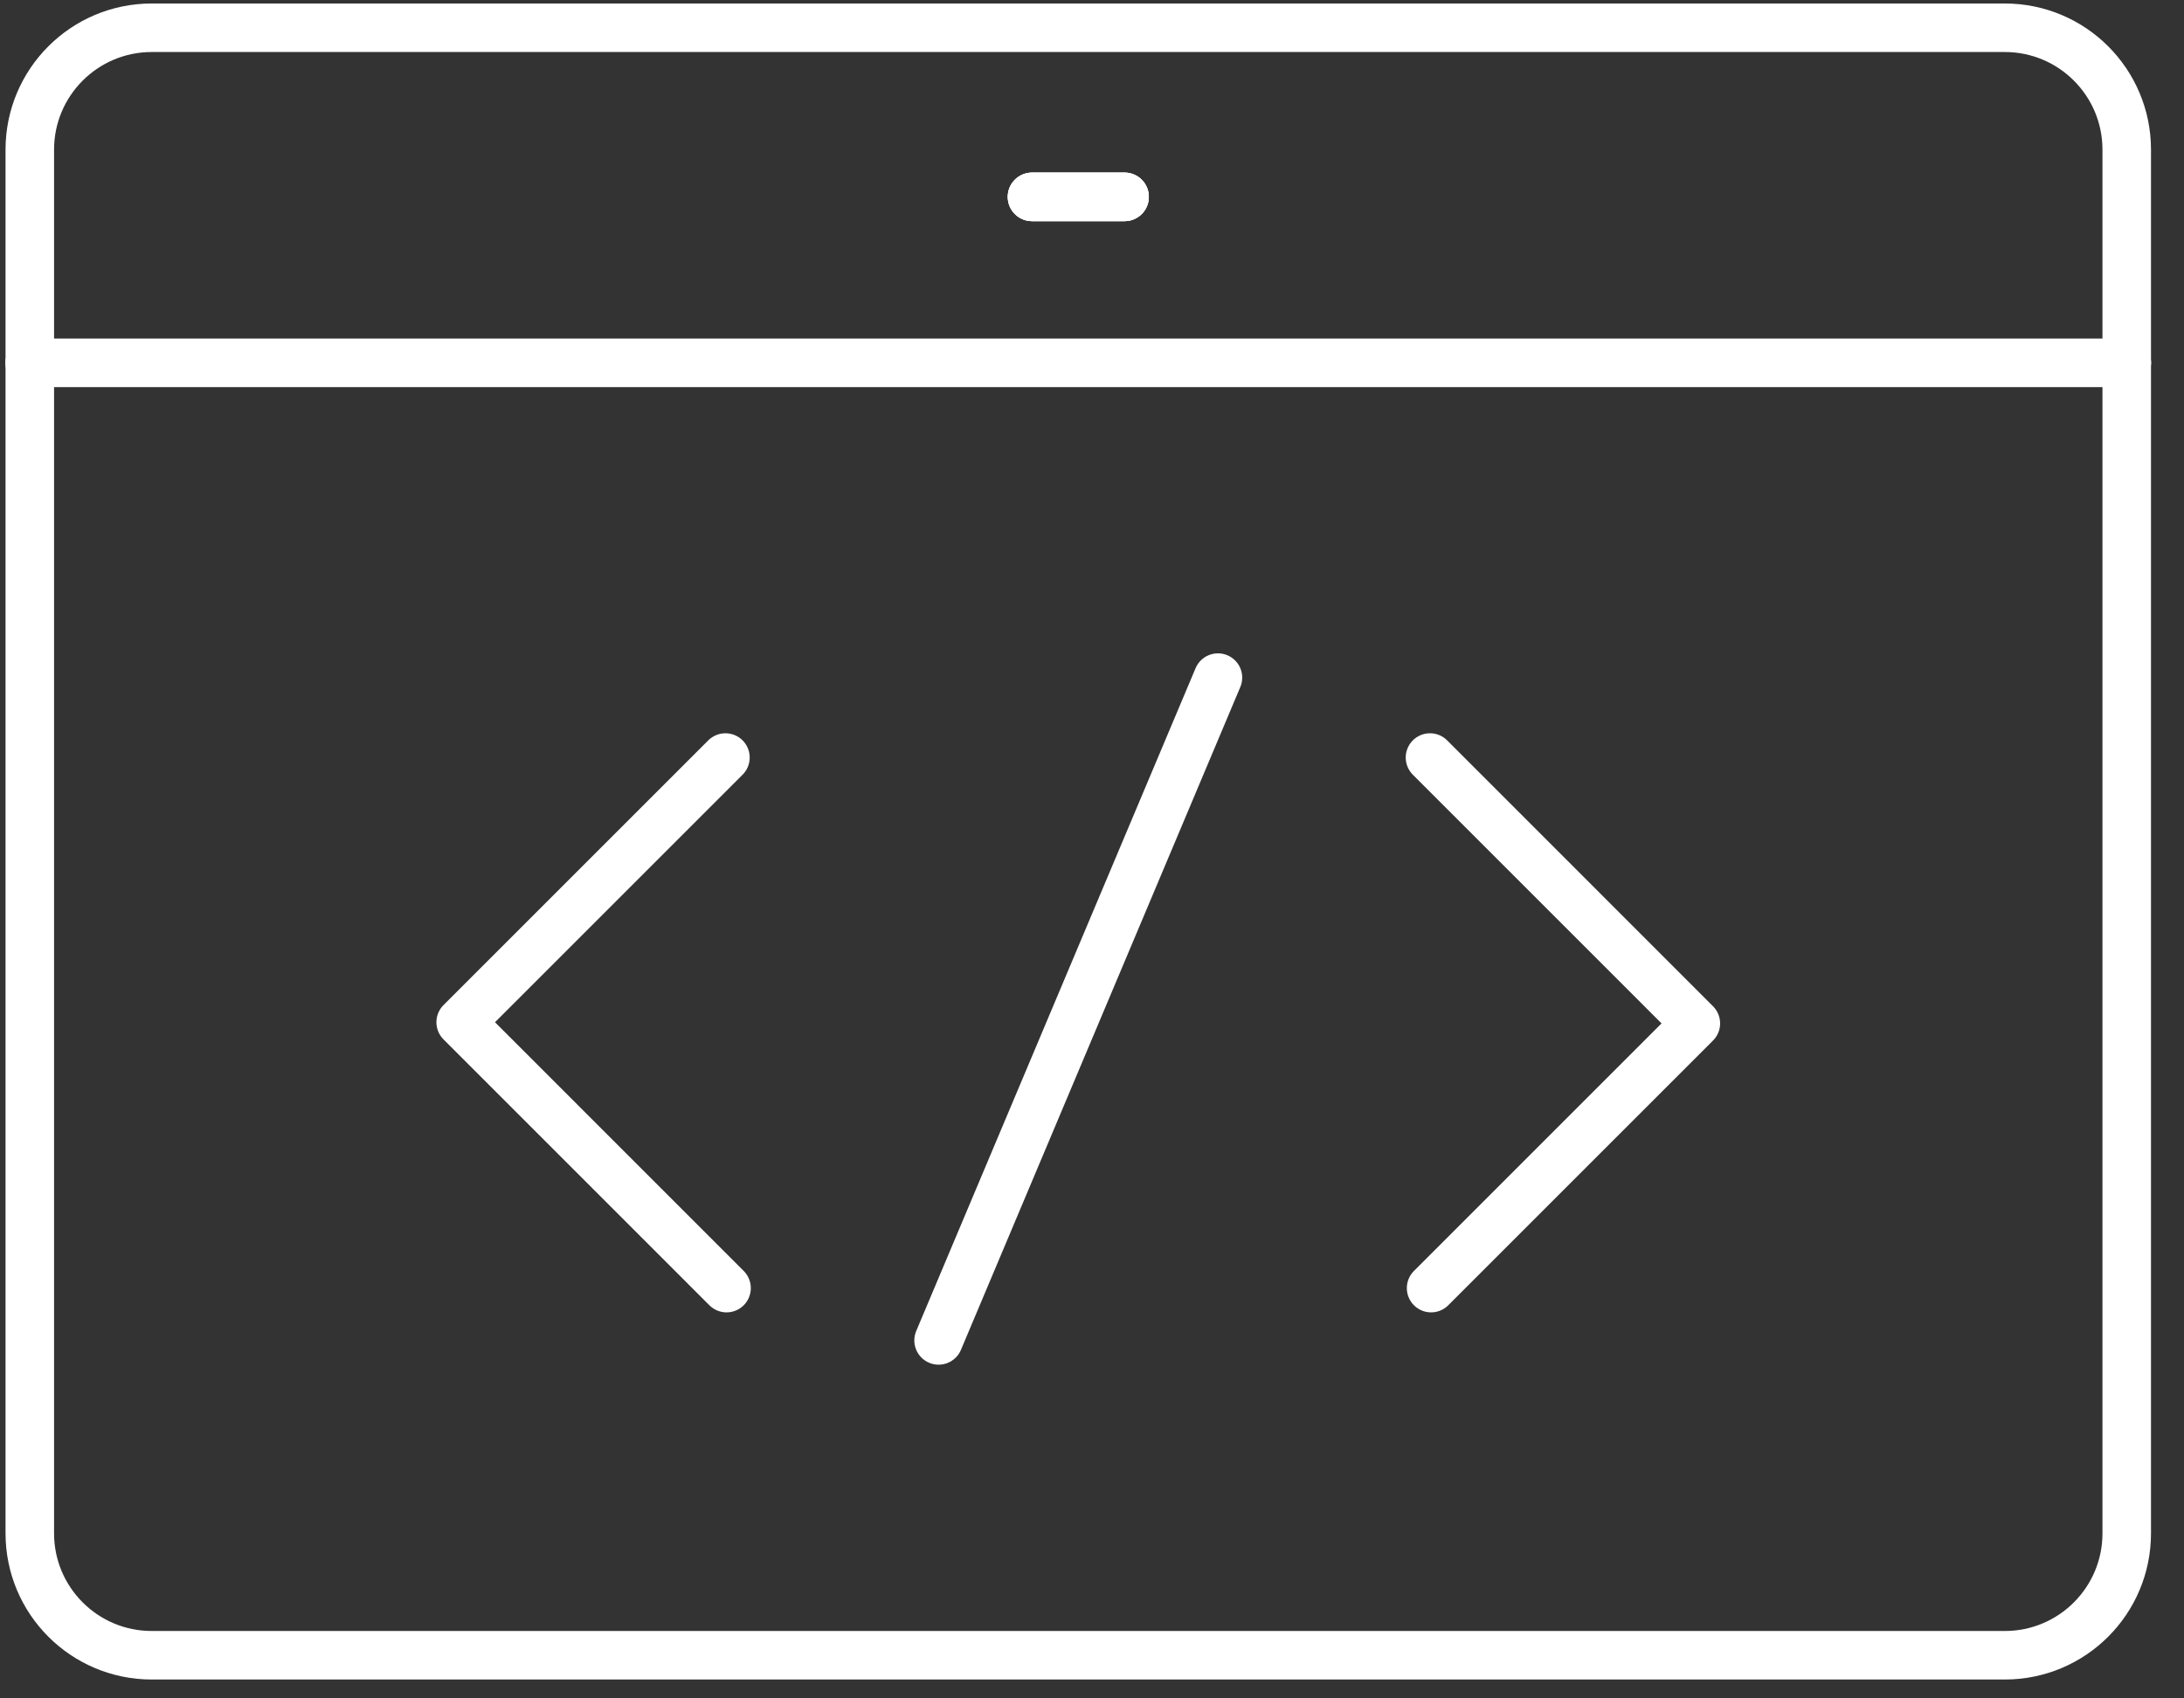
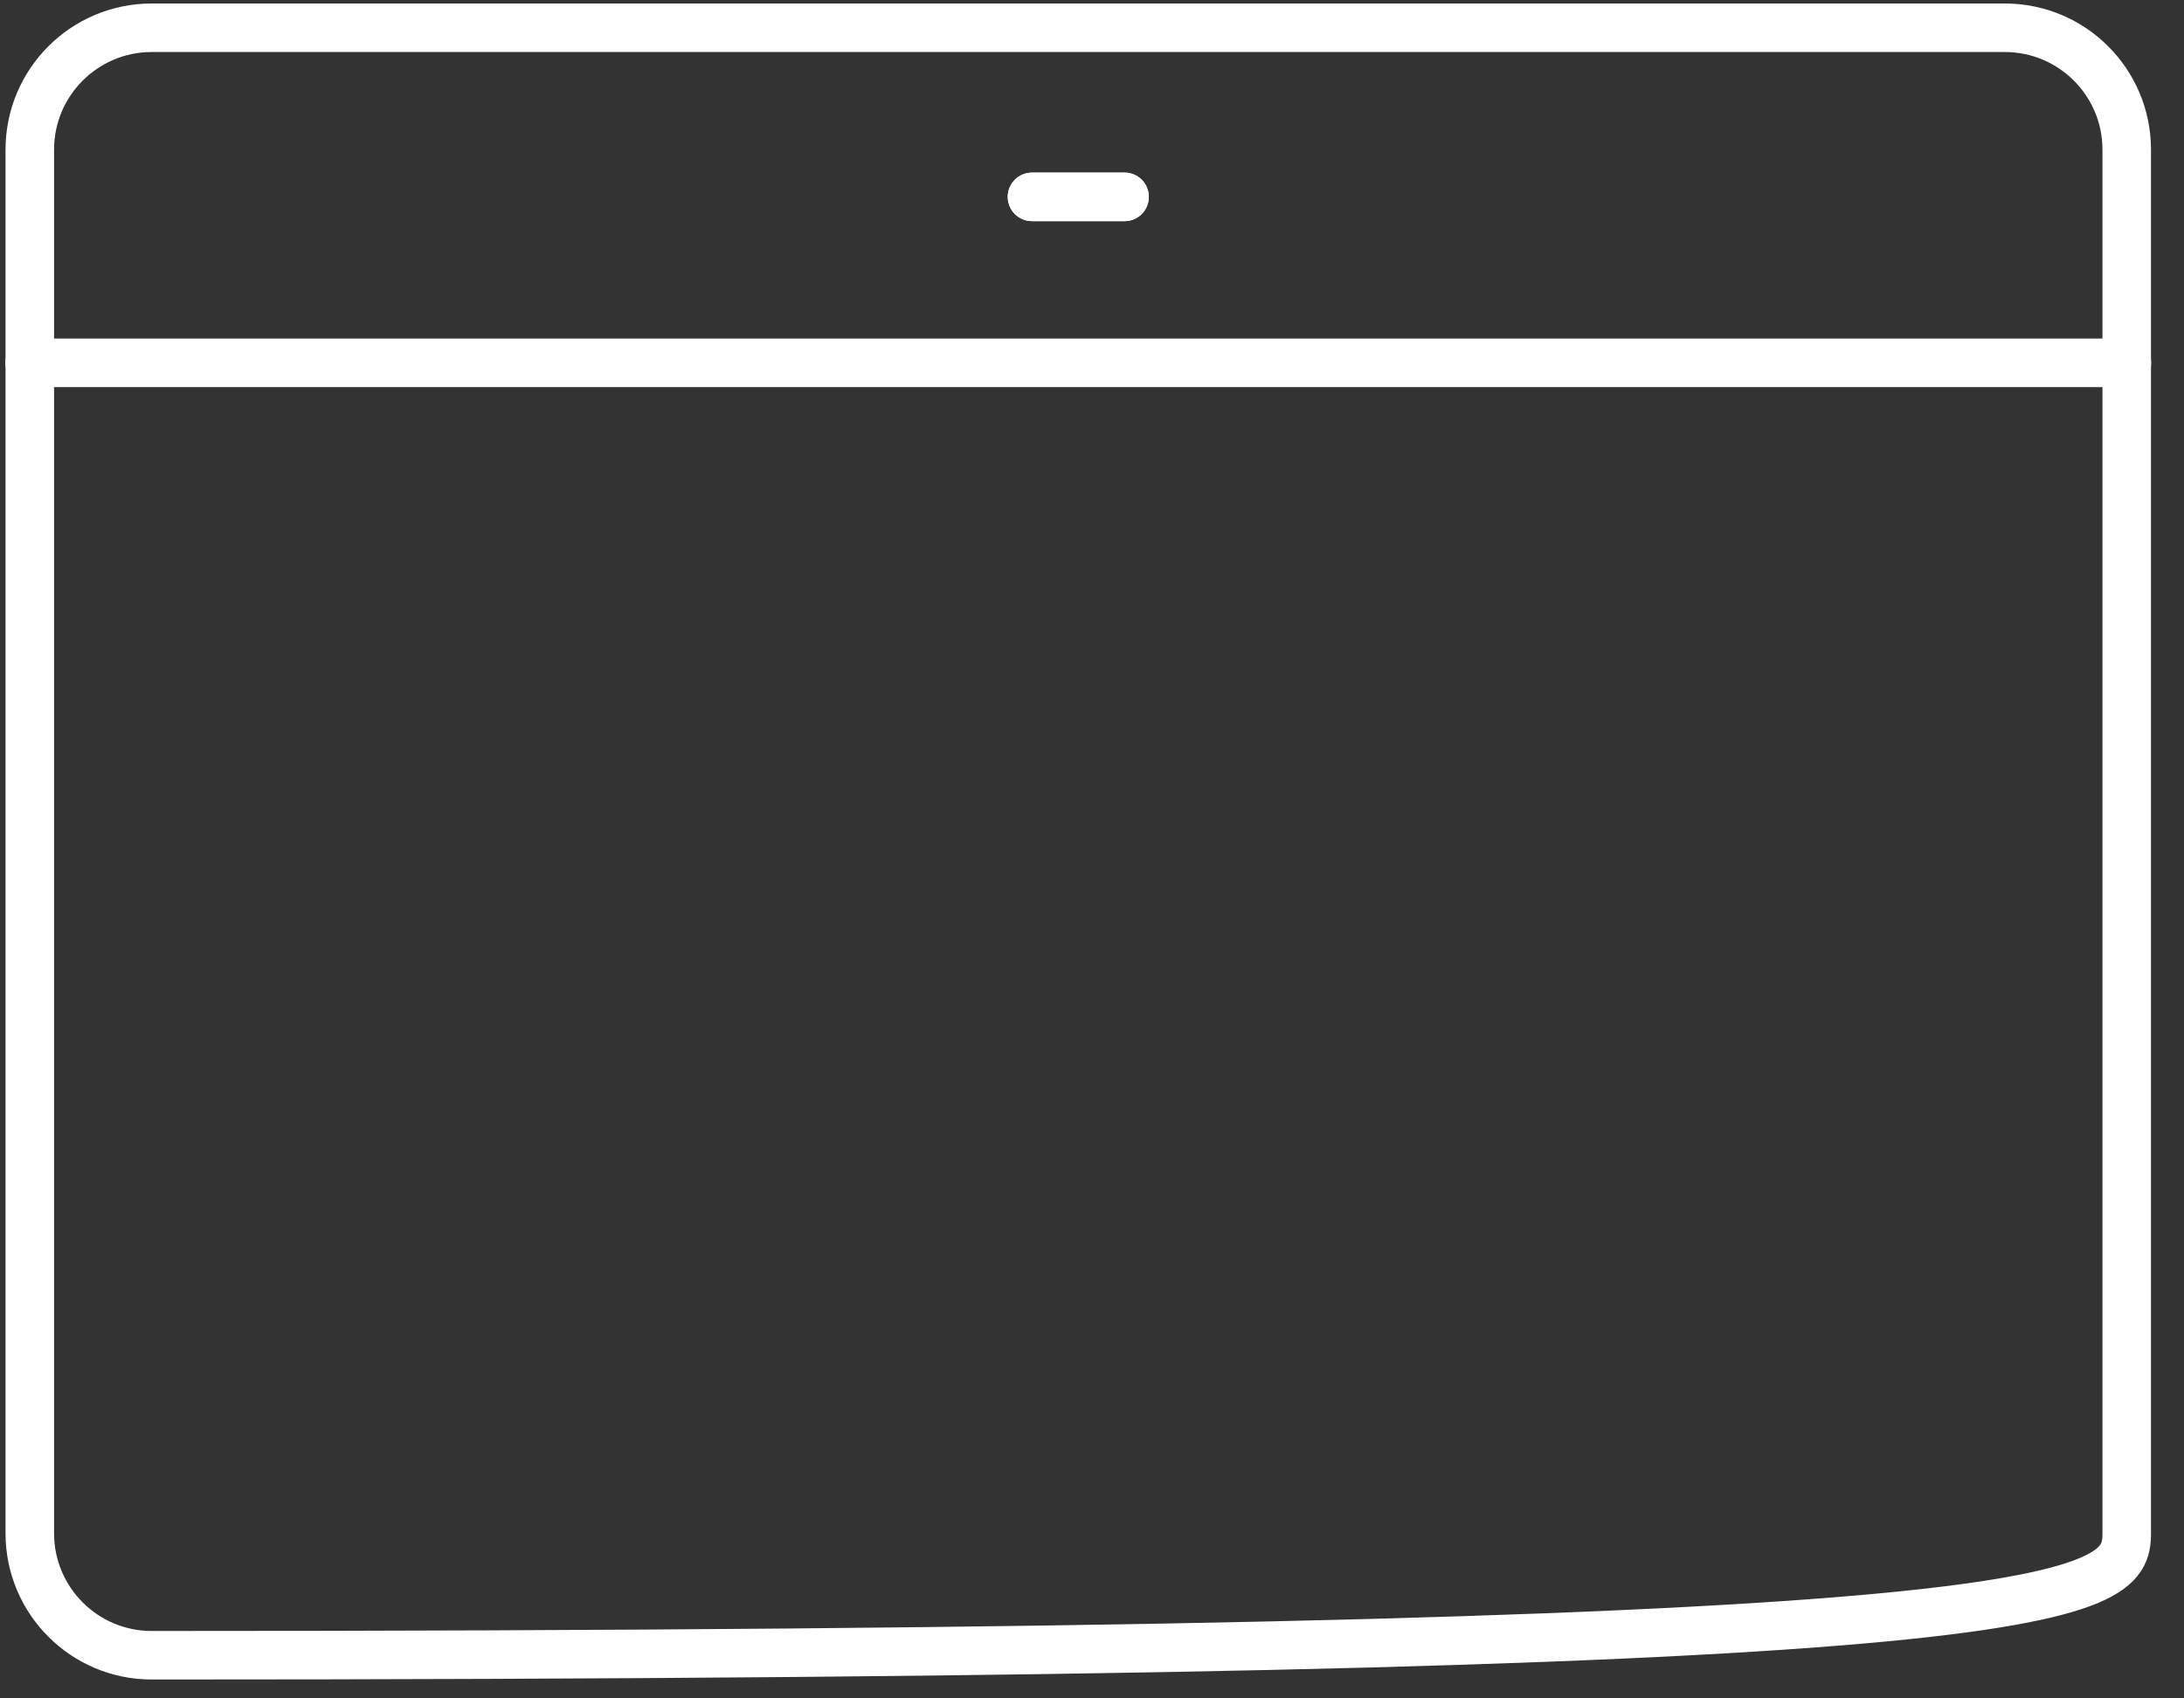
<svg xmlns="http://www.w3.org/2000/svg" width="45px" height="35px" viewBox="0 0 45 35" version="1.1">
  <rect x="0" y="0" width="45" height="35" fill="#333333" stroke="none" />
  <title>Group 32</title>
  <g id="Homepage" stroke="none" stroke-width="1" fill="none" fill-rule="evenodd" stroke-linecap="round" stroke-linejoin="round">
    <g id="About-Us---Team-Modal" transform="translate(-241, -6790)" stroke="#FFFFFF">
      <g id="Group-32" transform="translate(241.614, 6790.572)">
-         <path d="M0,6.905 L0,31.027 C0,32.414 1.125,33.539 2.512,33.539 L40.694,33.539 C42.082,33.539 43.206,32.414 43.206,31.027 L43.206,6.905" id="Stroke-2" />
+         <path d="M0,6.905 L0,31.027 C0,32.414 1.125,33.539 2.512,33.539 C42.082,33.539 43.206,32.414 43.206,31.027 L43.206,6.905" id="Stroke-2" />
        <path d="M0,6.905 L0,2.512 C0,1.125 1.125,-9.09494702e-13 2.512,-9.09494702e-13 L40.694,-9.09494702e-13 C42.082,-9.09494702e-13 43.206,1.125 43.206,2.512 L43.206,6.905" id="Stroke-4" />
        <line x1="0" y1="6.905" x2="43.206" y2="6.905" id="Stroke-6" />
        <line x1="20.65" y1="3.485" x2="22.557" y2="3.485" id="Stroke-8" />
-         <line x1="20.65" y1="3.485" x2="22.557" y2="3.485" id="Stroke-10" />
        <line x1="20.65" y1="3.485" x2="22.557" y2="3.485" id="Stroke-12" />
-         <polyline id="Stroke-14" points="14.333 15.039 8.878 20.494 14.356 25.973" />
-         <polyline id="Stroke-16" points="28.873 25.973 34.328 20.518 28.85 15.039" />
-         <line x1="24.481" y1="13.392" x2="18.725" y2="27.051" id="Stroke-18" />
      </g>
    </g>
  </g>
</svg>